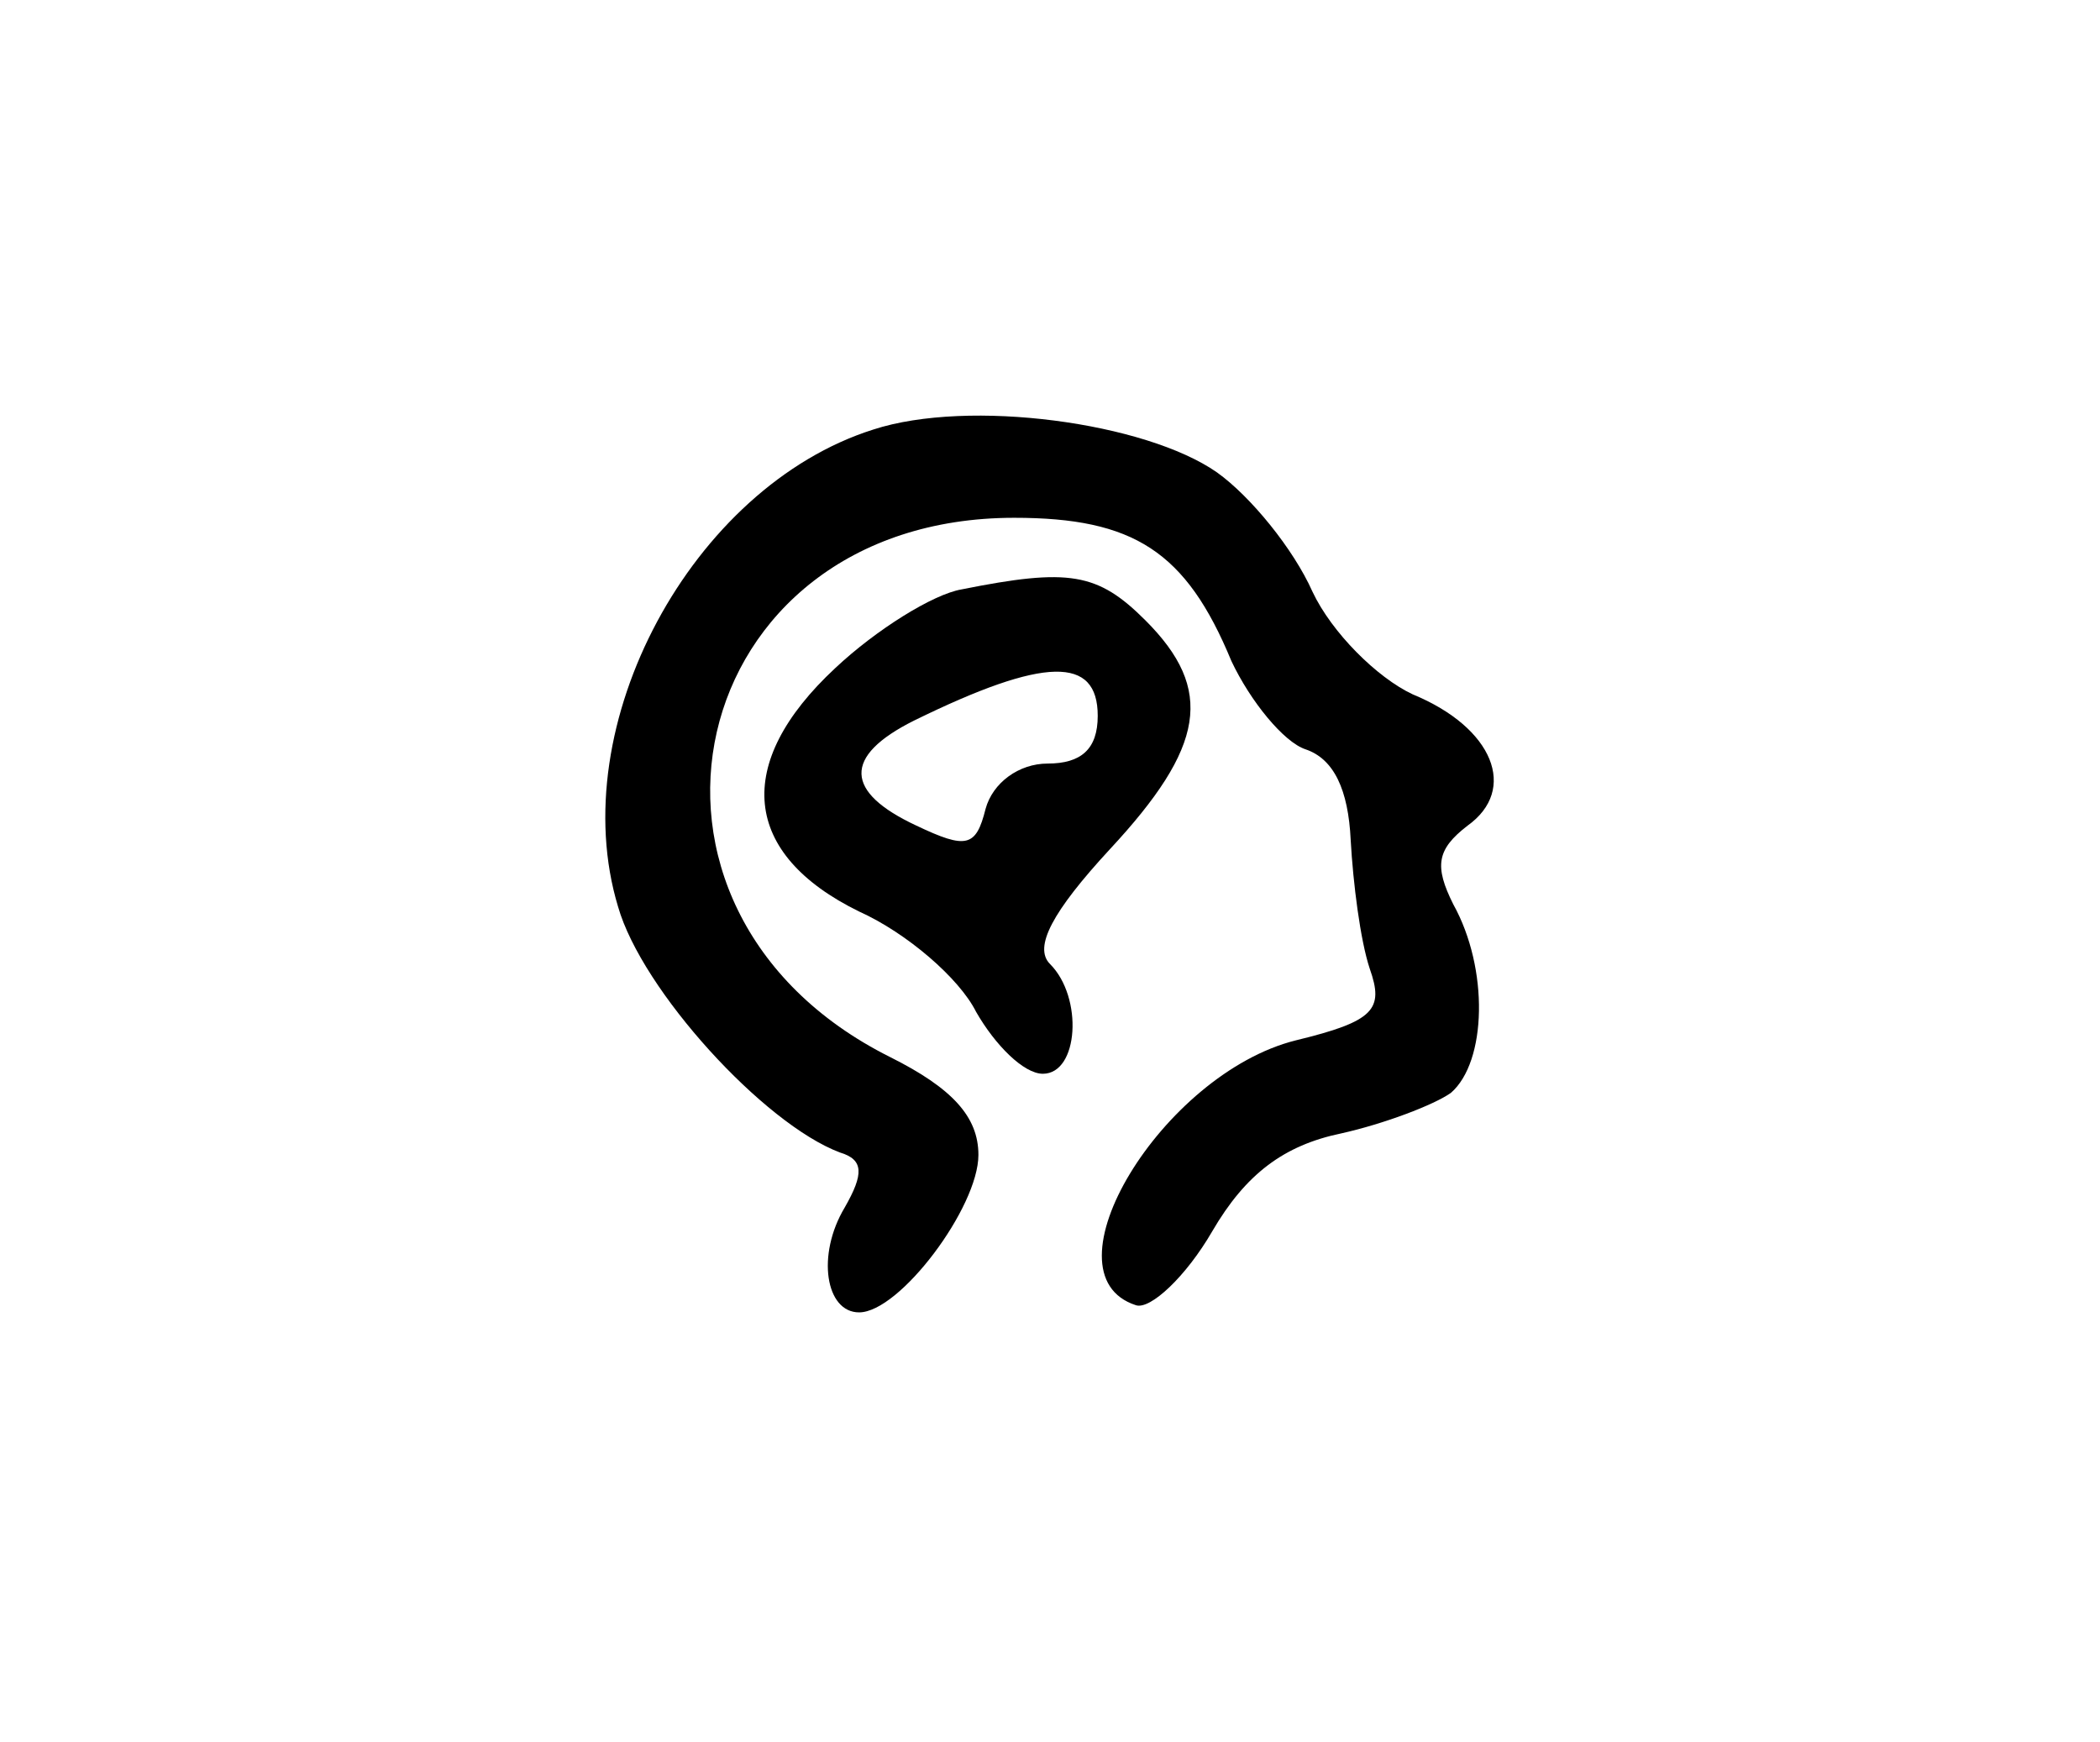
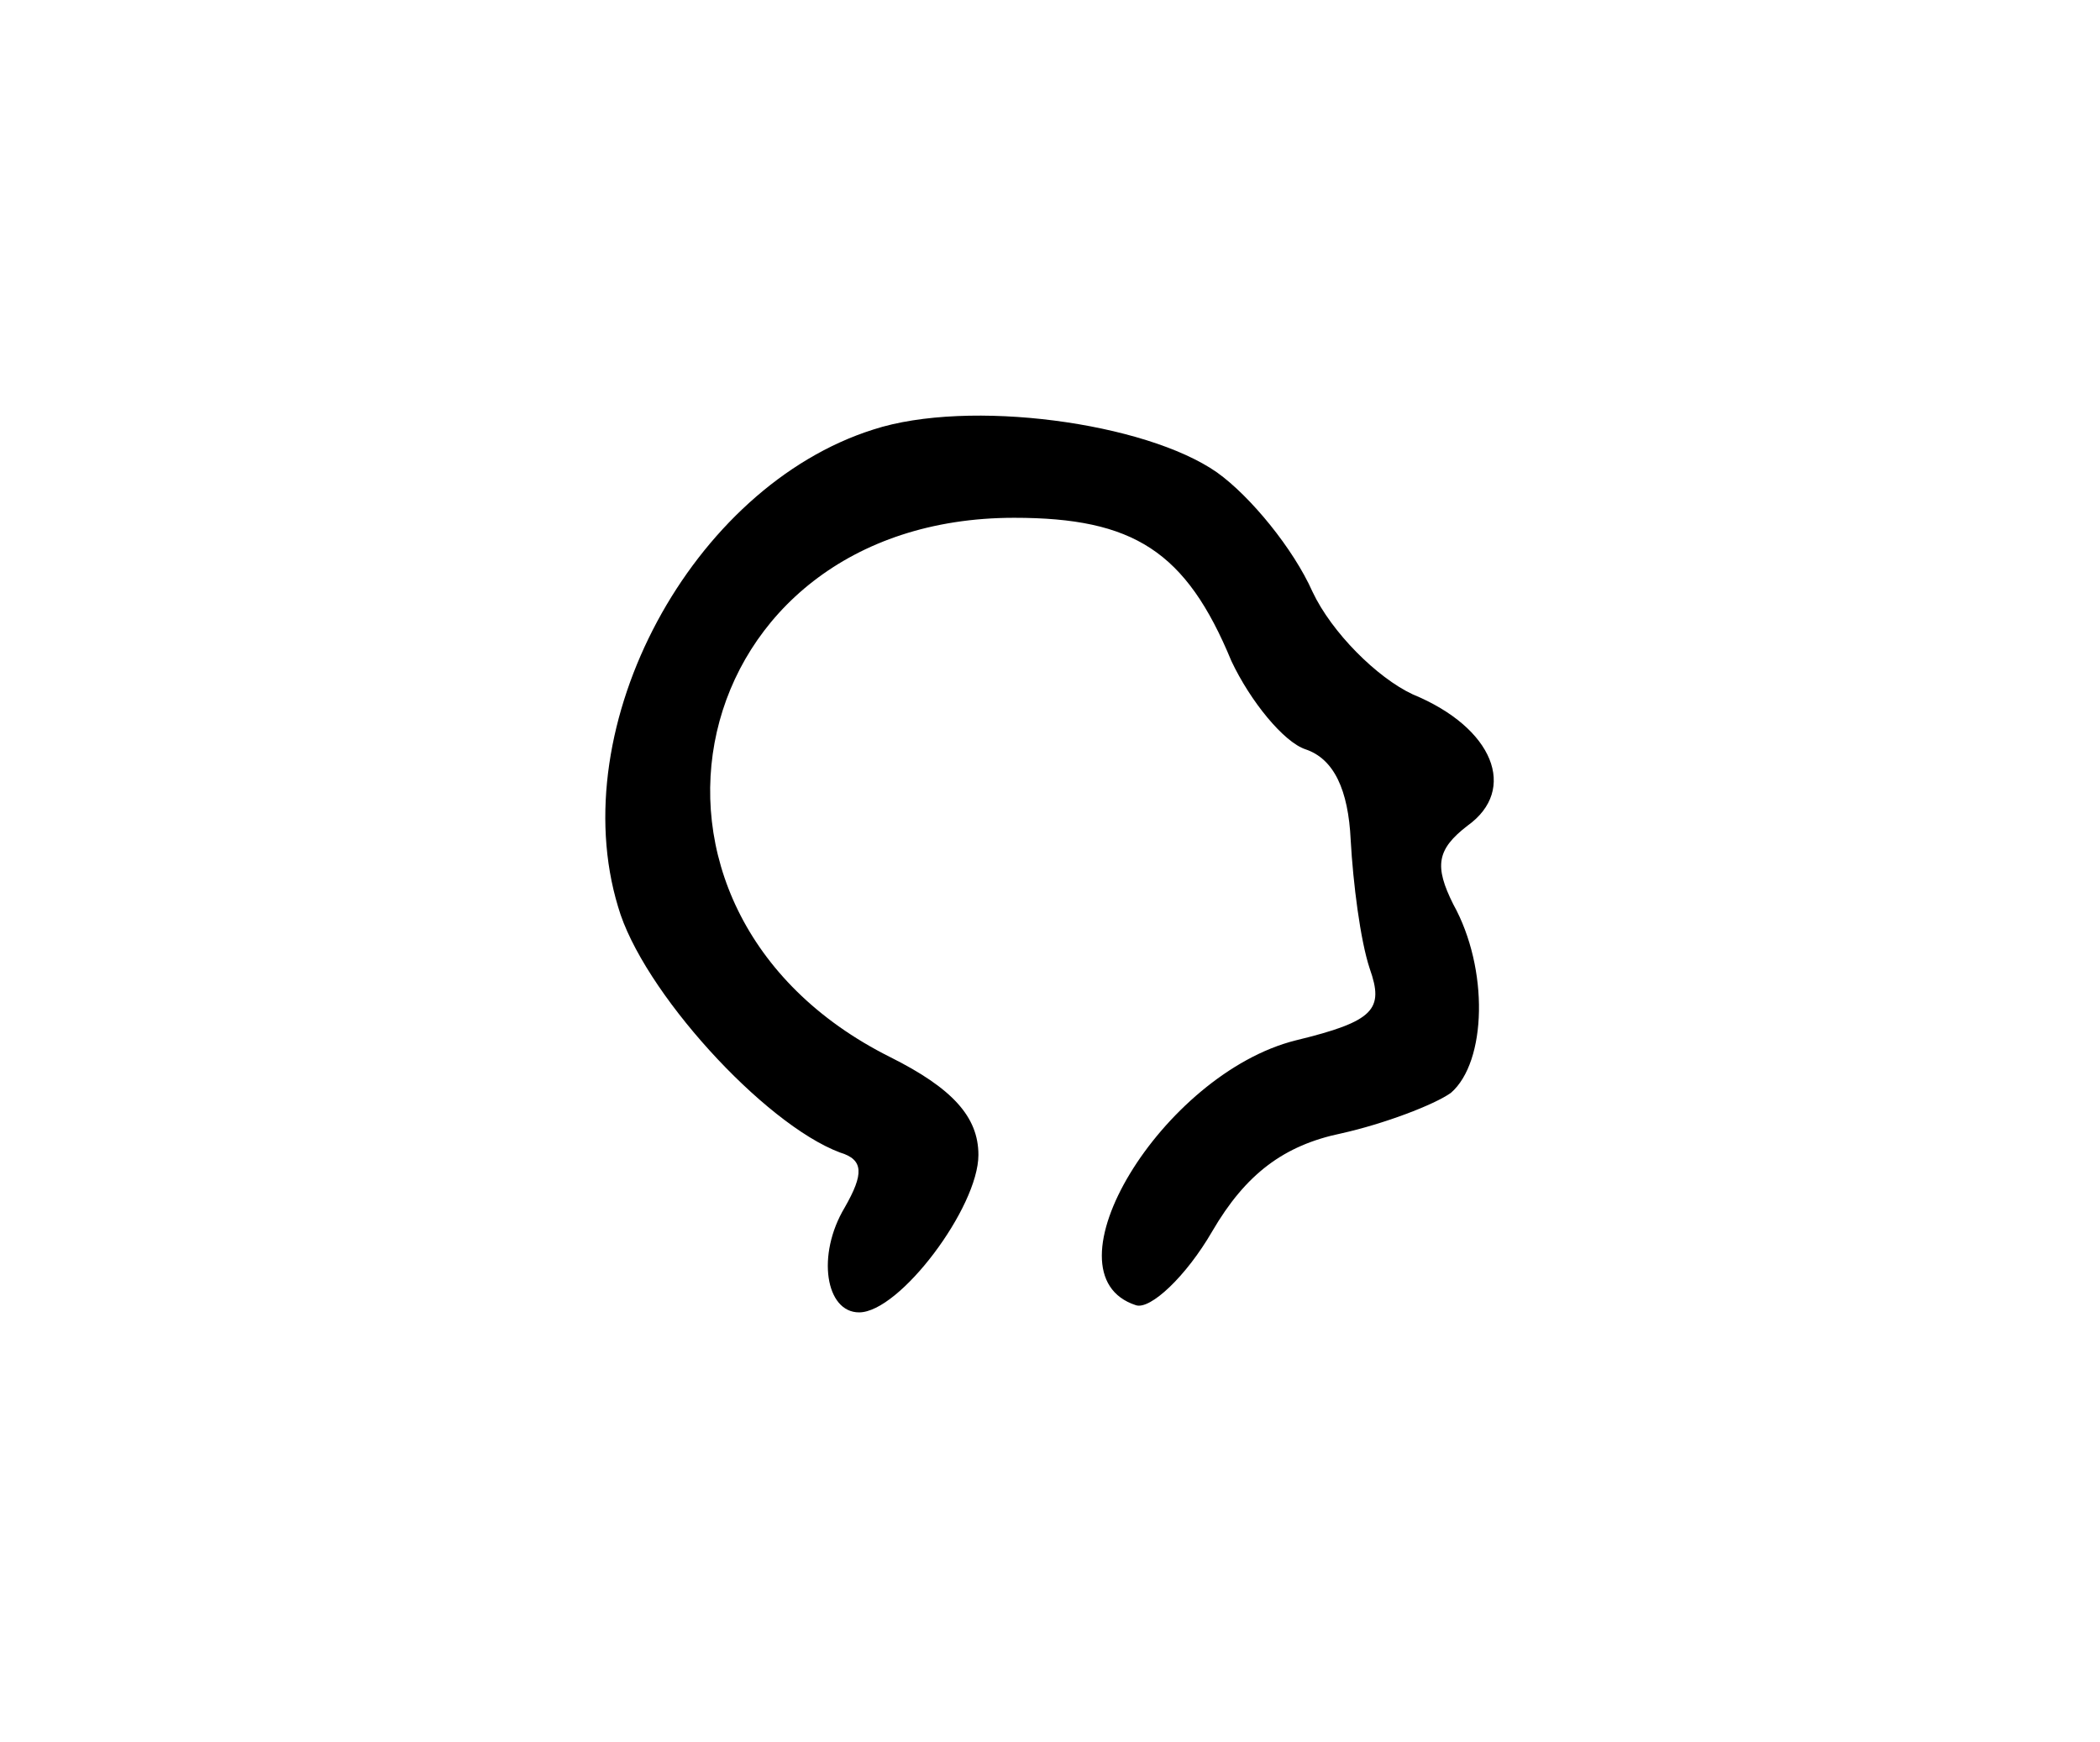
<svg xmlns="http://www.w3.org/2000/svg" version="1.0" width="88pt" height="73pt" viewBox="0 0 88 73" preserveAspectRatio="xMidYMid meet">
  <g transform="translate(0,73) scale(0.1,-0.1)" fill="#000000" stroke="none">
    <path d="M366 550 c-76 -24 -130 -124 -107 -200 10 -35 61 -91 93 -103 10 -3 10 -9 2 -23 -12 -20 -8 -44 6 -44 17 0 50 44 50 66 0 16 -11 28 -37 41 -124 62 -87 226 52 226 50 0 72 -14 91 -60 8 -17 22 -34 31 -37 12 -4 18 -17 19 -38 1 -18 4 -42 8 -54 6 -17 2 -22 -31 -30 -56 -14 -107 -98 -67 -111 6 -2 21 12 32 31 14 24 30 36 54 41 18 4 39 12 46 17 15 13 16 52 1 79 -8 16 -7 23 6 33 21 15 11 41 -23 55 -15 7 -34 26 -42 43 -8 18 -26 40 -40 50 -30 21 -104 31 -144 18z" />
-     <path d="M403 483 c-12 -2 -36 -17 -53 -33 -43 -40 -39 -78 10 -102 20 -9 42 -28 49 -42 8 -14 20 -26 28 -26 15 0 17 32 3 46 -7 7 1 22 25 48 40 43 44 67 15 96 -20 20 -32 22 -77 13z m57 -53 c0 -14 -7 -20 -21 -20 -12 0 -23 -8 -26 -19 -4 -16 -8 -17 -29 -7 -30 14 -31 29 -1 44 55 27 77 27 77 2z" />
  </g>
</svg>